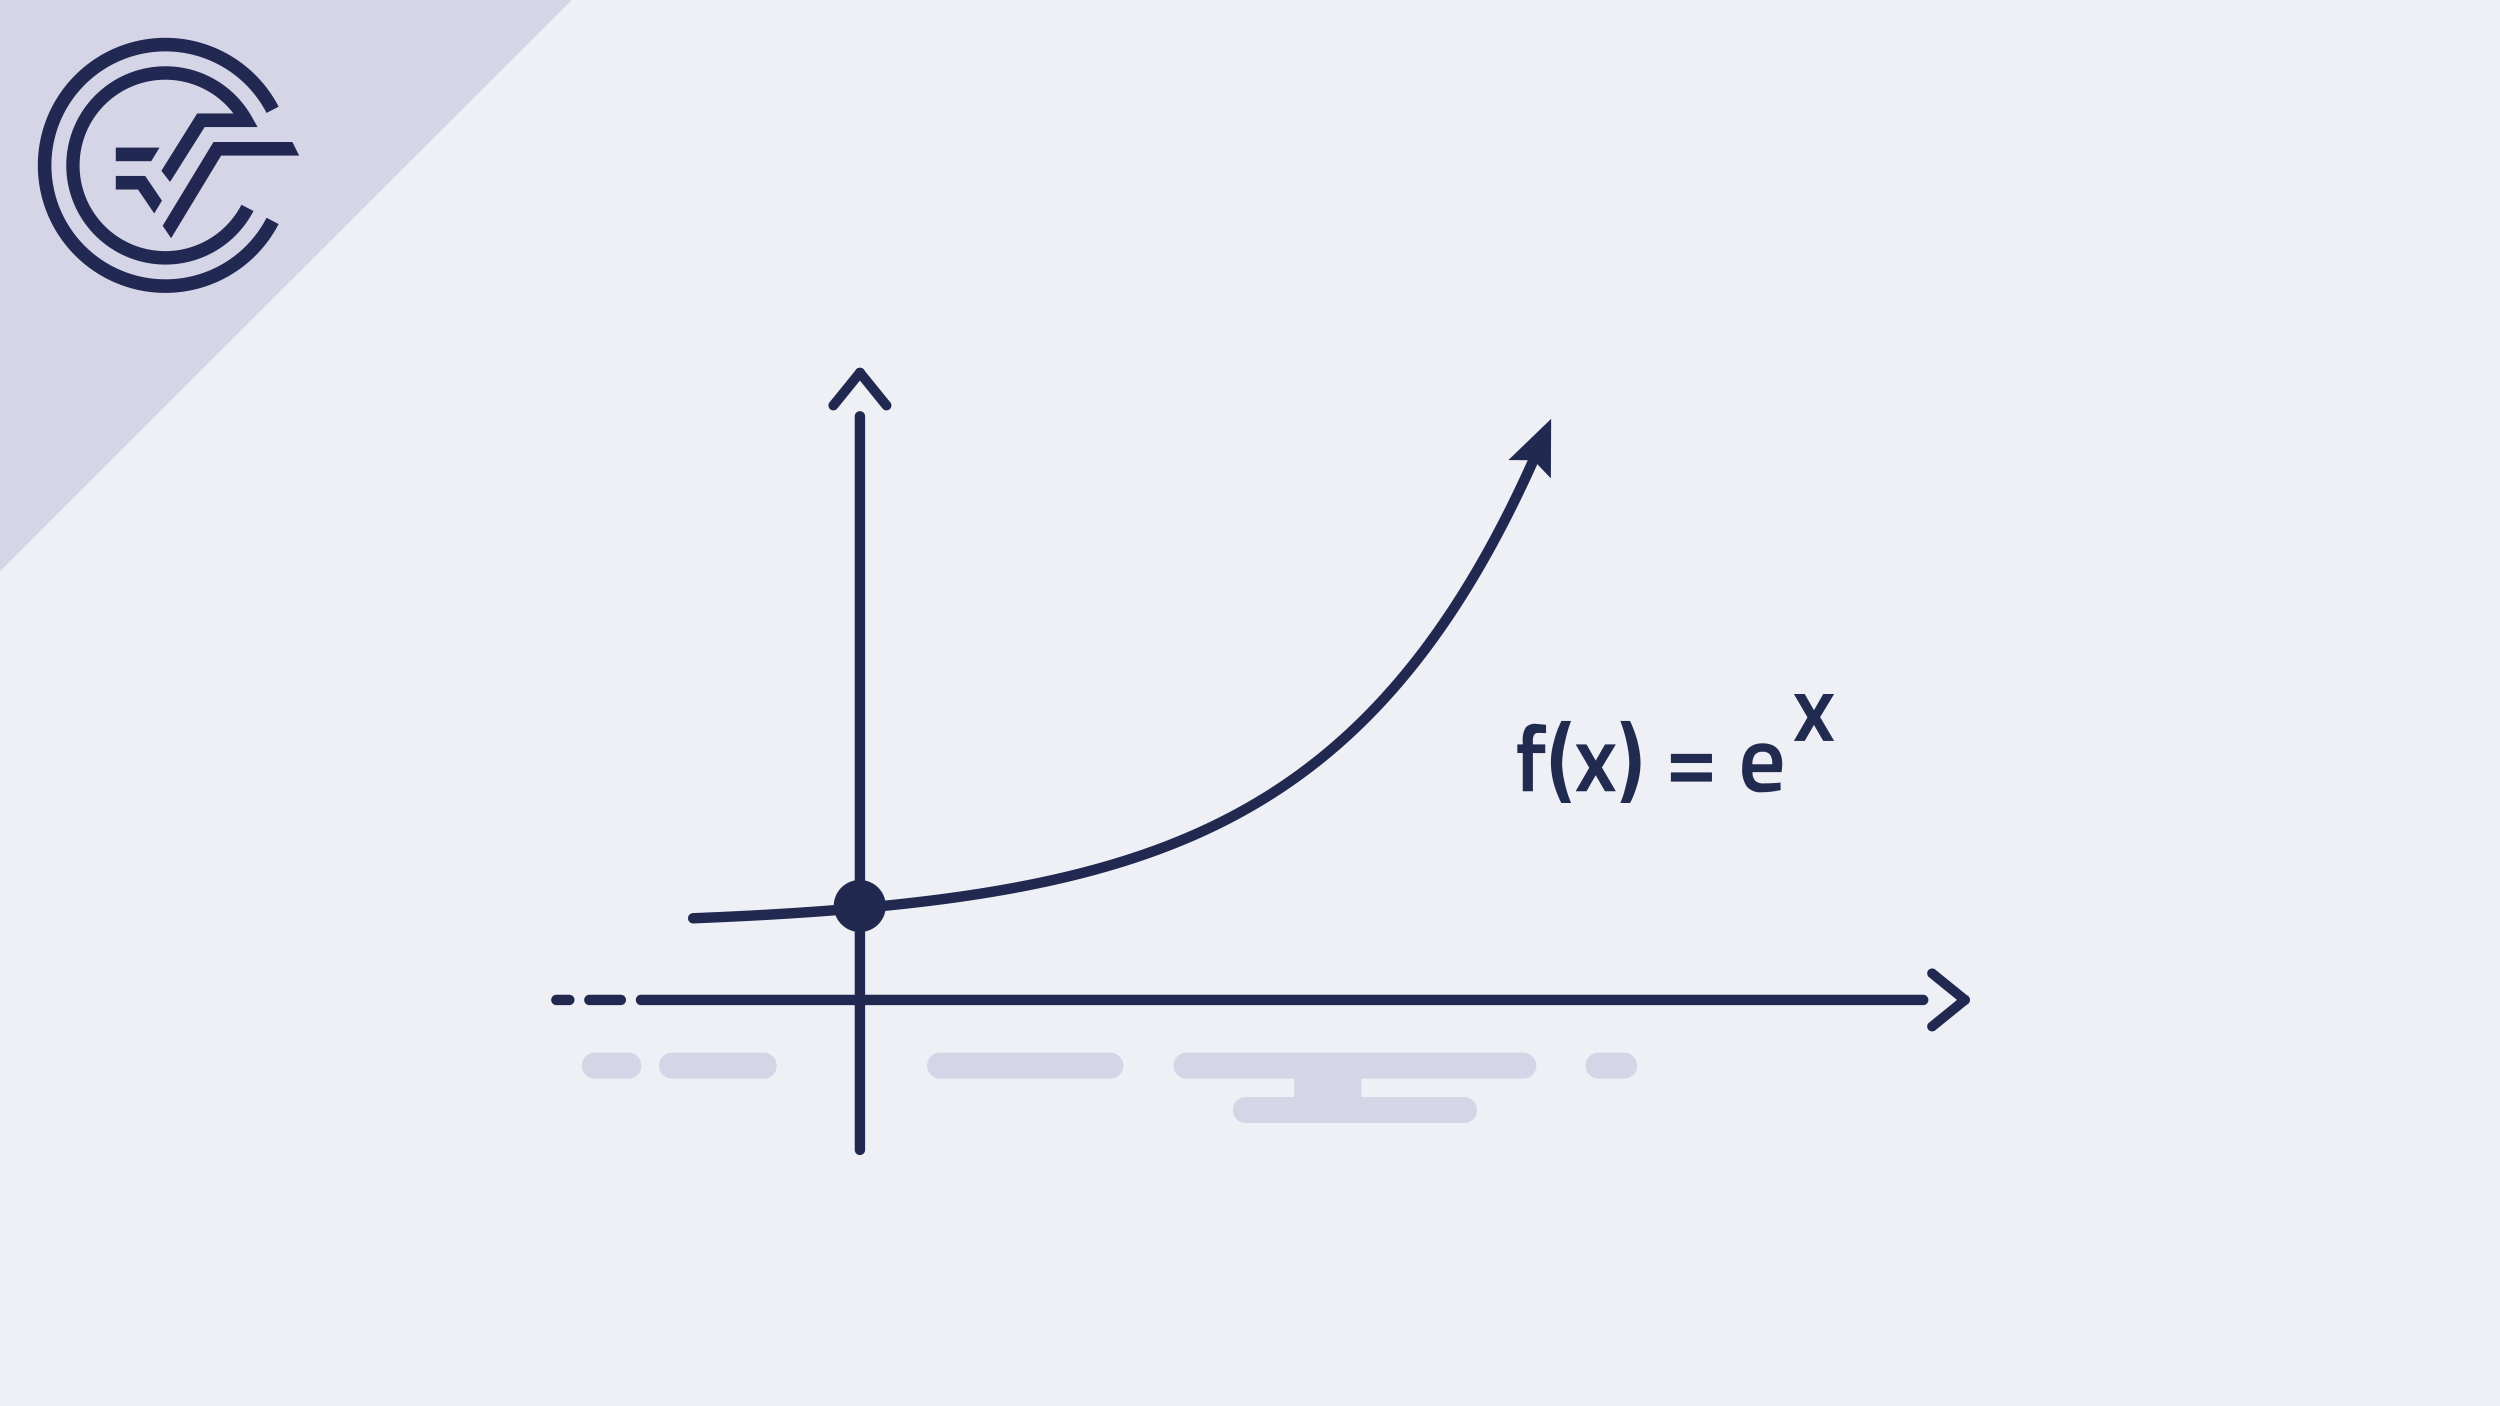
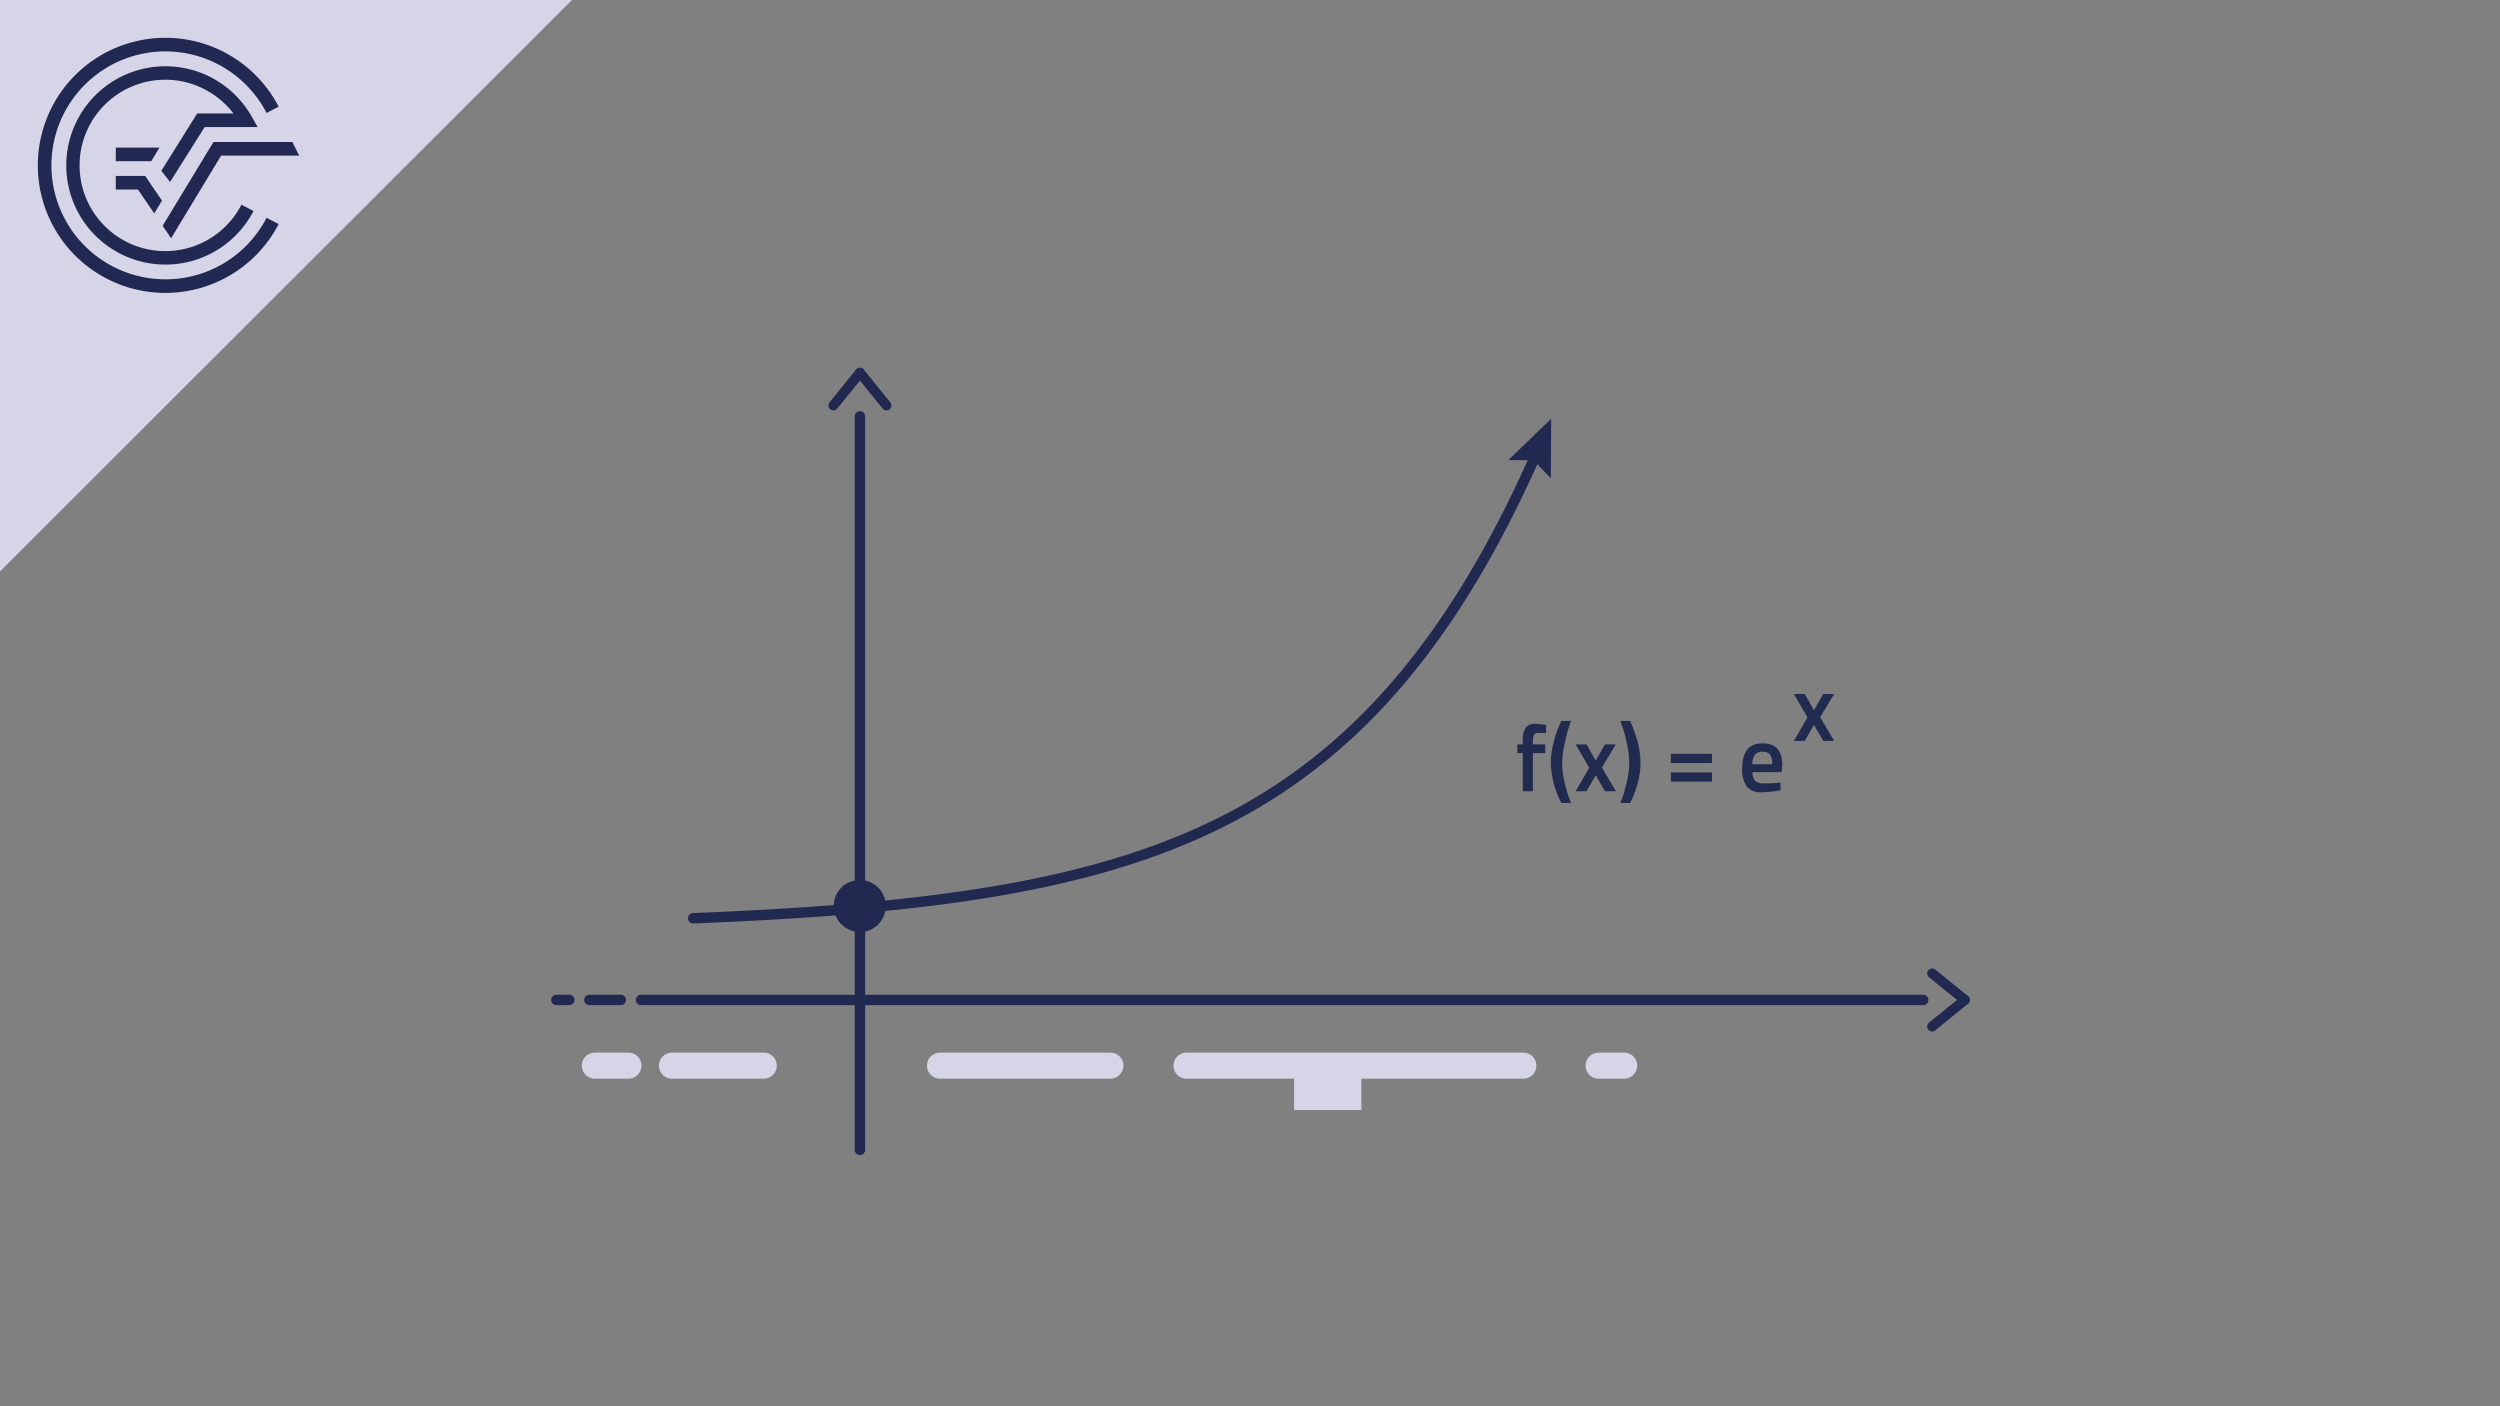
<svg xmlns="http://www.w3.org/2000/svg" viewBox="0 0 480 270">
  <rect x="0" y="0" width="480" height="270" fill="#808080" stroke="none" />
  <defs>
    <style>.cls-1{fill:#e3dadb;}.cls-2{fill:#212851;}.cls-3{fill:#222651;}.cls-4{fill:#eff0f5;}.cls-5{fill:#d6d5e7;}.cls-6{fill:#212a4f;}.cls-10,.cls-7,.cls-9{fill:none;stroke-linecap:round;}.cls-10,.cls-7{stroke:#212950;stroke-width:2px;}.cls-7,.cls-9{stroke-miterlimit:10;}.cls-8{fill:#212950;}.cls-9{stroke:#d6d5e7;stroke-width:5px;}.cls-10{stroke-linejoin:round;}</style>
  </defs>
  <title>Element 175Ableitung Exponentialfunktion</title>
  <g id="Ebene_2" data-name="Ebene 2">
    <g id="Ebene_1-2" data-name="Ebene 1">
      <polygon class="cls-1" points="109.771 0 0 0 0 109.672 109.771 0" />
      <path class="cls-2" d="M31.749,53.629A21.88,21.88,0,1,1,51.182,21.687l2.316-1.206a24.491,24.491,0,1,0,0,22.536L51.18,41.815A21.823,21.823,0,0,1,31.749,53.629" />
      <polygon class="cls-3" points="31.227 43.353 32.85 45.739 42.459 29.873 57.433 29.873 56.142 27.262 40.987 27.262 31.227 43.353" />
      <polygon class="cls-2" points="22.231 36.392 26.492 36.392 29.612 40.98 31.099 38.524 27.874 33.782 22.231 33.782 22.231 36.392" />
      <path class="cls-2" d="M39.299,24.391H49.457L48.366,22.448a19.038,19.038,0,1,0,.305,18.062l-2.317-1.202a16.453,16.453,0,1,1-1.541-17.528h-6.954L30.981,32.788,32.649,34.937Z" />
      <polygon class="cls-2" points="30.62 28.342 22.231 28.342 22.231 30.952 29.039 30.952 30.62 28.342" />
-       <rect class="cls-4" width="480" height="270" />
      <polygon class="cls-5" points="109.771 0 0 0 0 109.672 109.771 0" />
      <path class="cls-2" d="M31.749,53.629A21.88,21.88,0,1,1,51.182,21.687l2.316-1.206a24.491,24.491,0,1,0,0,22.536L51.18,41.815A21.823,21.823,0,0,1,31.749,53.629" />
      <polygon class="cls-3" points="31.227 43.353 32.85 45.739 42.459 29.873 57.433 29.873 56.142 27.262 40.987 27.262 31.227 43.353" />
      <polygon class="cls-2" points="22.231 36.392 26.492 36.392 29.612 40.98 31.099 38.524 27.874 33.782 22.231 33.782 22.231 36.392" />
      <path class="cls-2" d="M39.299,24.391H49.457L48.366,22.448a19.038,19.038,0,1,0,.305,18.062l-2.317-1.202a16.453,16.453,0,1,1-1.541-17.528h-6.954L30.981,32.788,32.649,34.937Z" />
      <polygon class="cls-2" points="30.62 28.342 22.231 28.342 22.231 30.952 29.039 30.952 30.62 28.342" />
      <path class="cls-6" d="M294.315,144.595v7.326h-1.944v-7.326H291.327V142.921h1.044v-.576a4.526,4.526,0,0,1,.558-2.646,2.368,2.368,0,0,1,1.98-.721l1.944.181-.018,1.602q-.882-.035-1.467-.036a.911.911,0,0,0-.819.352,2.496,2.496,0,0,0-.234,1.287v.558h2.376v1.674Z" />
      <path class="cls-6" d="M300.48,142.453a19.603,19.603,0,0,0-.549,4.05,16.317,16.317,0,0,0,.423,3.483,22.559,22.559,0,0,0,.855,3.051l.432,1.134h-1.854a10.759,10.759,0,0,1-.648-1.377q-.396-.964-.666-1.818a16.543,16.543,0,0,1-.486-2.088,15.839,15.839,0,0,1-.216-2.727,14.732,14.732,0,0,1,.504-3.51,18.567,18.567,0,0,1,1.008-3.114l.504-1.116h1.854A27.287,27.287,0,0,0,300.48,142.453Z" />
      <path class="cls-6" d="M302.523,142.921h2.088l1.764,3.114,1.782-3.114h2.088l-2.682,4.428,2.682,4.572H308.156l-1.782-3.078-1.764,3.078h-2.088l2.61-4.518Z" />
      <path class="cls-6" d="M314.762,144.073a14.594,14.594,0,0,1,.216,2.43,14.127,14.127,0,0,1-.207,2.367,13.956,13.956,0,0,1-.513,2.115,19.451,19.451,0,0,1-1.08,2.808l-.216.378h-1.854c.132-.312.291-.729.477-1.251q.28-.784.756-2.817a15.997,15.997,0,0,0,.477-3.6,17.849,17.849,0,0,0-.423-3.591,27.239,27.239,0,0,0-.855-3.268l-.432-1.224h1.854a14.107,14.107,0,0,1,.648,1.512q.396,1.044.666,1.953A18.887,18.887,0,0,1,314.762,144.073Z" />
      <path class="cls-6" d="M320.81,146.503v-1.764h7.884v1.764Zm0,3.564v-1.765h7.884v1.765Z" />
      <path class="cls-6" d="M341.348,150.301l.504-.054.036,1.458a18.687,18.687,0,0,1-3.636.414,3.453,3.453,0,0,1-2.871-1.099,5.645,5.645,0,0,1-.873-3.51q0-4.787,3.906-4.788,3.78,0,3.78,4.122l-.126,1.404h-5.58a2.462,2.462,0,0,0,.486,1.638,2.294,2.294,0,0,0,1.746.522Q339.997,150.409,341.348,150.301Zm-1.08-3.563a3.076,3.076,0,0,0-.423-1.863,1.73,1.73,0,0,0-1.431-.531,1.793,1.793,0,0,0-1.467.559,2.968,2.968,0,0,0-.477,1.836Z" />
      <path class="cls-6" d="M344.427,133.254h2.088l1.764,3.114,1.782-3.114h2.088l-2.682,4.428,2.682,4.572H350.061l-1.782-3.078-1.764,3.078h-2.088l2.61-4.518Z" />
      <line class="cls-7" x1="369.252" y1="191.989" x2="123.069" y2="191.989" />
      <line class="cls-7" x1="165.104" y1="79.938" x2="165.104" y2="220.778" />
      <polyline class="cls-7" points="133.093 176.306 133.531 176.289 133.968 176.271 134.407 176.253 134.845 176.234 135.283 176.217 135.721 176.198 136.16 176.18 136.597 176.16 137.036 176.142 137.474 176.122 137.912 176.103 138.35 176.083 138.788 176.062 139.227 176.042 139.665 176.021 140.103 176.001 140.541 175.98 140.979 175.959 141.417 175.938 141.856 175.916 142.293 175.895 142.731 175.873 143.17 175.85 143.608 175.828 144.046 175.805 144.484 175.782 144.922 175.759 145.36 175.735 145.798 175.711 146.236 175.687 146.674 175.663 147.112 175.639 147.55 175.613 147.989 175.588 148.427 175.562 148.865 175.537 149.303 175.511 149.741 175.484 150.179 175.458 150.617 175.432 151.055 175.404 151.493 175.377 151.931 175.35 152.37 175.321 152.808 175.293 153.246 175.264 153.684 175.235 154.122 175.206 154.56 175.176 154.998 175.146 155.437 175.116 155.875 175.085 156.313 175.055 156.751 175.022 157.189 174.991 157.627 174.959 158.065 174.927 158.503 174.894 158.941 174.861 159.379 174.828 159.818 174.794 160.256 174.76 160.694 174.726 161.132 174.69 161.57 174.655 162.008 174.619 162.446 174.583 162.884 174.547 163.322 174.51 163.76 174.473 164.199 174.435 164.637 174.396 165.075 174.358 165.513 174.319 165.951 174.28 166.389 174.24 166.827 174.2 167.265 174.159 167.703 174.118 168.141 174.076 168.58 174.034 169.018 173.992 169.456 173.949 169.894 173.905 170.332 173.861 170.77 173.817 171.209 173.772 171.647 173.727 172.085 173.681 172.523 173.635 172.961 173.588 173.399 173.54 173.837 173.492 174.276 173.443 174.713 173.395 175.152 173.345 175.589 173.295 176.027 173.244 176.465 173.193 176.903 173.142 177.342 173.089 177.78 173.036 178.218 172.982 178.657 172.929 179.094 172.874 179.533 172.818 179.971 172.763 180.409 172.706 180.847 172.649 181.285 172.591 181.723 172.533 182.161 172.474 182.599 172.414 183.038 172.354 183.475 172.293 183.914 172.231 184.352 172.169 184.79 172.105 185.228 172.042 185.666 171.978 186.104 171.912 186.542 171.847 186.98 171.779 187.419 171.713 187.857 171.645 188.295 171.575 188.733 171.506 189.171 171.436 189.609 171.364 190.047 171.293 190.486 171.22 190.923 171.146 191.361 171.072 191.799 170.997 192.237 170.921 192.675 170.845 193.114 170.767 193.552 170.688 193.99 170.609 194.428 170.528 194.866 170.447 195.304 170.366 195.742 170.283 196.181 170.199 196.619 170.114 197.057 170.028 197.495 169.942 197.933 169.854 198.371 169.766 198.809 169.677 199.248 169.586 199.685 169.495 200.124 169.402 200.562 169.309 201 169.214 201.438 169.118 201.876 169.022 202.314 168.925 202.752 168.826 203.191 168.726 203.629 168.625 204.067 168.523 204.505 168.42 204.943 168.315 205.381 168.21 205.819 168.104 206.257 167.995 206.695 167.887 207.133 167.776 207.571 167.665 208.01 167.553 208.448 167.438 208.886 167.323 209.324 167.207 209.762 167.09 210.2 166.971 210.638 166.851 211.076 166.729 211.514 166.606 211.953 166.481 212.391 166.356 212.829 166.229 213.267 166.101 213.705 165.971 214.143 165.84 214.581 165.707 215.019 165.573 215.458 165.437 215.895 165.3 216.334 165.162 216.772 165.021 217.21 164.88 217.648 164.736 218.086 164.592 218.524 164.445 218.962 164.298 219.401 164.147 219.839 163.996 220.277 163.844 220.715 163.688 221.153 163.532 221.591 163.374 222.029 163.215 222.467 163.053 222.905 162.89 223.343 162.725 223.781 162.558 224.22 162.389 224.657 162.218 225.096 162.046 225.534 161.871 225.972 161.695 226.41 161.517 226.848 161.337 227.286 161.154 227.725 160.97 228.163 160.783 228.601 160.596 229.039 160.405 229.477 160.213 229.915 160.019 230.353 159.821 230.792 159.622 231.229 159.421 231.668 159.218 232.105 159.013 232.544 158.805 232.982 158.595 233.42 158.382 233.858 158.167 234.297 157.95 234.734 157.73 235.173 157.509 235.611 157.284 236.048 157.058 236.487 156.828 236.925 156.597 237.363 156.362 237.801 156.125 238.239 155.886 238.677 155.644 239.115 155.398 239.553 155.151 239.991 154.901 240.43 154.648 240.868 154.393 241.306 154.134 241.744 153.872 242.182 153.607 242.62 153.341 243.058 153.07 243.496 152.797 243.935 152.521 244.373 152.242 244.811 151.96 245.249 151.674 245.687 151.386 246.126 151.094 246.564 150.799 247.002 150.501 247.44 150.199 247.878 149.895 248.316 149.586 248.754 149.275 249.192 148.96 249.63 148.642 250.068 148.319 250.507 147.994 250.944 147.665 251.383 147.333 251.82 146.996 252.259 146.656 252.697 146.312 253.135 145.965 253.573 145.613 254.011 145.259 254.449 144.899 254.887 144.536 255.325 144.17 255.763 143.798 256.201 143.423 256.64 143.044 257.078 142.66 257.516 142.272 257.954 141.881 258.392 141.484 258.83 141.084 259.268 140.679 259.707 140.27 260.144 139.855 260.583 139.437 261.021 139.014 261.459 138.586 261.897 138.153 262.335 137.716 262.774 137.273 263.212 136.827 263.649 136.375 264.088 135.918 264.526 135.456 264.964 134.989 265.402 134.517 265.84 134.04 266.278 133.558 266.717 133.069 267.154 132.576 267.593 132.077 268.031 131.573 268.469 131.063 268.907 130.549 269.345 130.027 269.783 129.501 270.221 128.969 270.659 128.43 271.098 127.886 271.536 127.336 271.974 126.779 272.412 126.217 272.85 125.648 273.288 125.073 273.726 124.492 274.164 123.904 274.602 123.311 275.04 122.71 275.479 122.103 275.917 121.489 276.355 120.868 276.793 120.24 277.231 119.606 277.669 118.965 278.107 118.316 278.546 117.661 278.984 116.998 279.422 116.328 279.86 115.651 280.298 114.966 280.736 114.273 281.173 113.573 281.612 112.866 282.05 112.15 282.488 111.427 282.926 110.695 283.364 109.956 283.802 109.209 284.241 108.453 284.679 107.689 285.117 106.917 285.555 106.136 285.993 105.346 286.432 104.548 286.869 103.741 287.308 102.925 287.746 102.1 288.184 101.267 288.622 100.423 289.06 99.57 289.498 98.709 289.936 97.838 290.374 96.957 290.812 96.066 291.251 95.166 291.689 94.256 292.127 93.335 292.565 92.405 293.003 91.464 293.441 90.513 293.88 89.552 294.317 88.58 294.756 87.597 295.018 87.001" />
      <polygon class="cls-8" points="297.766 91.842 294.423 88.358 289.594 88.347 297.822 80.409 297.766 91.842" />
      <path class="cls-8" d="M165.075,178.956a5,5,0,1,0-5-5,5.056,5.056,0,0,0,5,5Z" />
      <path class="cls-8" d="M377.928,191.313c-2.085-1.709-4.193-3.389-6.278-5.098a.984.984,0,0,0-1.352,0,.963.963,0,0,0,0,1.352c2.085,1.709,4.193,3.389,6.278,5.098a.984.984,0,0,0,1.352,0,.963.963,0,0,0,0-1.352Z" />
      <path class="cls-8" d="M376.576,191.313c-2.085,1.709-4.193,3.389-6.278,5.098a.963.963,0,0,0,0,1.352.978.978,0,0,0,1.352,0c2.085-1.709,4.193-3.389,6.278-5.098a.963.963,0,0,0,0-1.352.978.978,0,0,0-1.352,0Z" />
      <path class="cls-8" d="M164.428,70.893c-1.709,2.085-3.389,4.193-5.098,6.278a.984.984,0,0,0,0,1.352.963.963,0,0,0,1.352,0c1.709-2.085,3.389-4.193,5.098-6.278a.984.984,0,0,0,0-1.352.963.963,0,0,0-1.352,0Z" />
      <path class="cls-8" d="M164.428,72.245c1.709,2.085,3.389,4.193,5.098,6.278a.963.963,0,0,0,1.352,0,.978.978,0,0,0,0-1.352c-1.709-2.085-3.389-4.193-5.098-6.278a.963.963,0,0,0-1.352,0,.978.978,0,0,0,0,1.352Z" />
      <line class="cls-9" x1="180.48" y1="204.603" x2="213.191" y2="204.603" />
      <line class="cls-9" x1="129.015" y1="204.603" x2="146.64" y2="204.603" />
      <line class="cls-9" x1="114.209" y1="204.603" x2="120.661" y2="204.603" />
      <line class="cls-9" x1="227.808" y1="204.603" x2="292.484" y2="204.603" />
      <line class="cls-9" x1="306.929" y1="204.603" x2="311.841" y2="204.603" />
-       <line class="cls-9" x1="239.201" y1="213.122" x2="281.091" y2="213.122" />
      <rect class="cls-5" x="248.472" y="204.603" width="12.913" height="8.519" />
      <line class="cls-10" x1="113.155" y1="191.989" x2="119.192" y2="191.989" />
      <line class="cls-10" x1="106.823" y1="191.989" x2="109.305" y2="191.989" />
    </g>
  </g>
</svg>